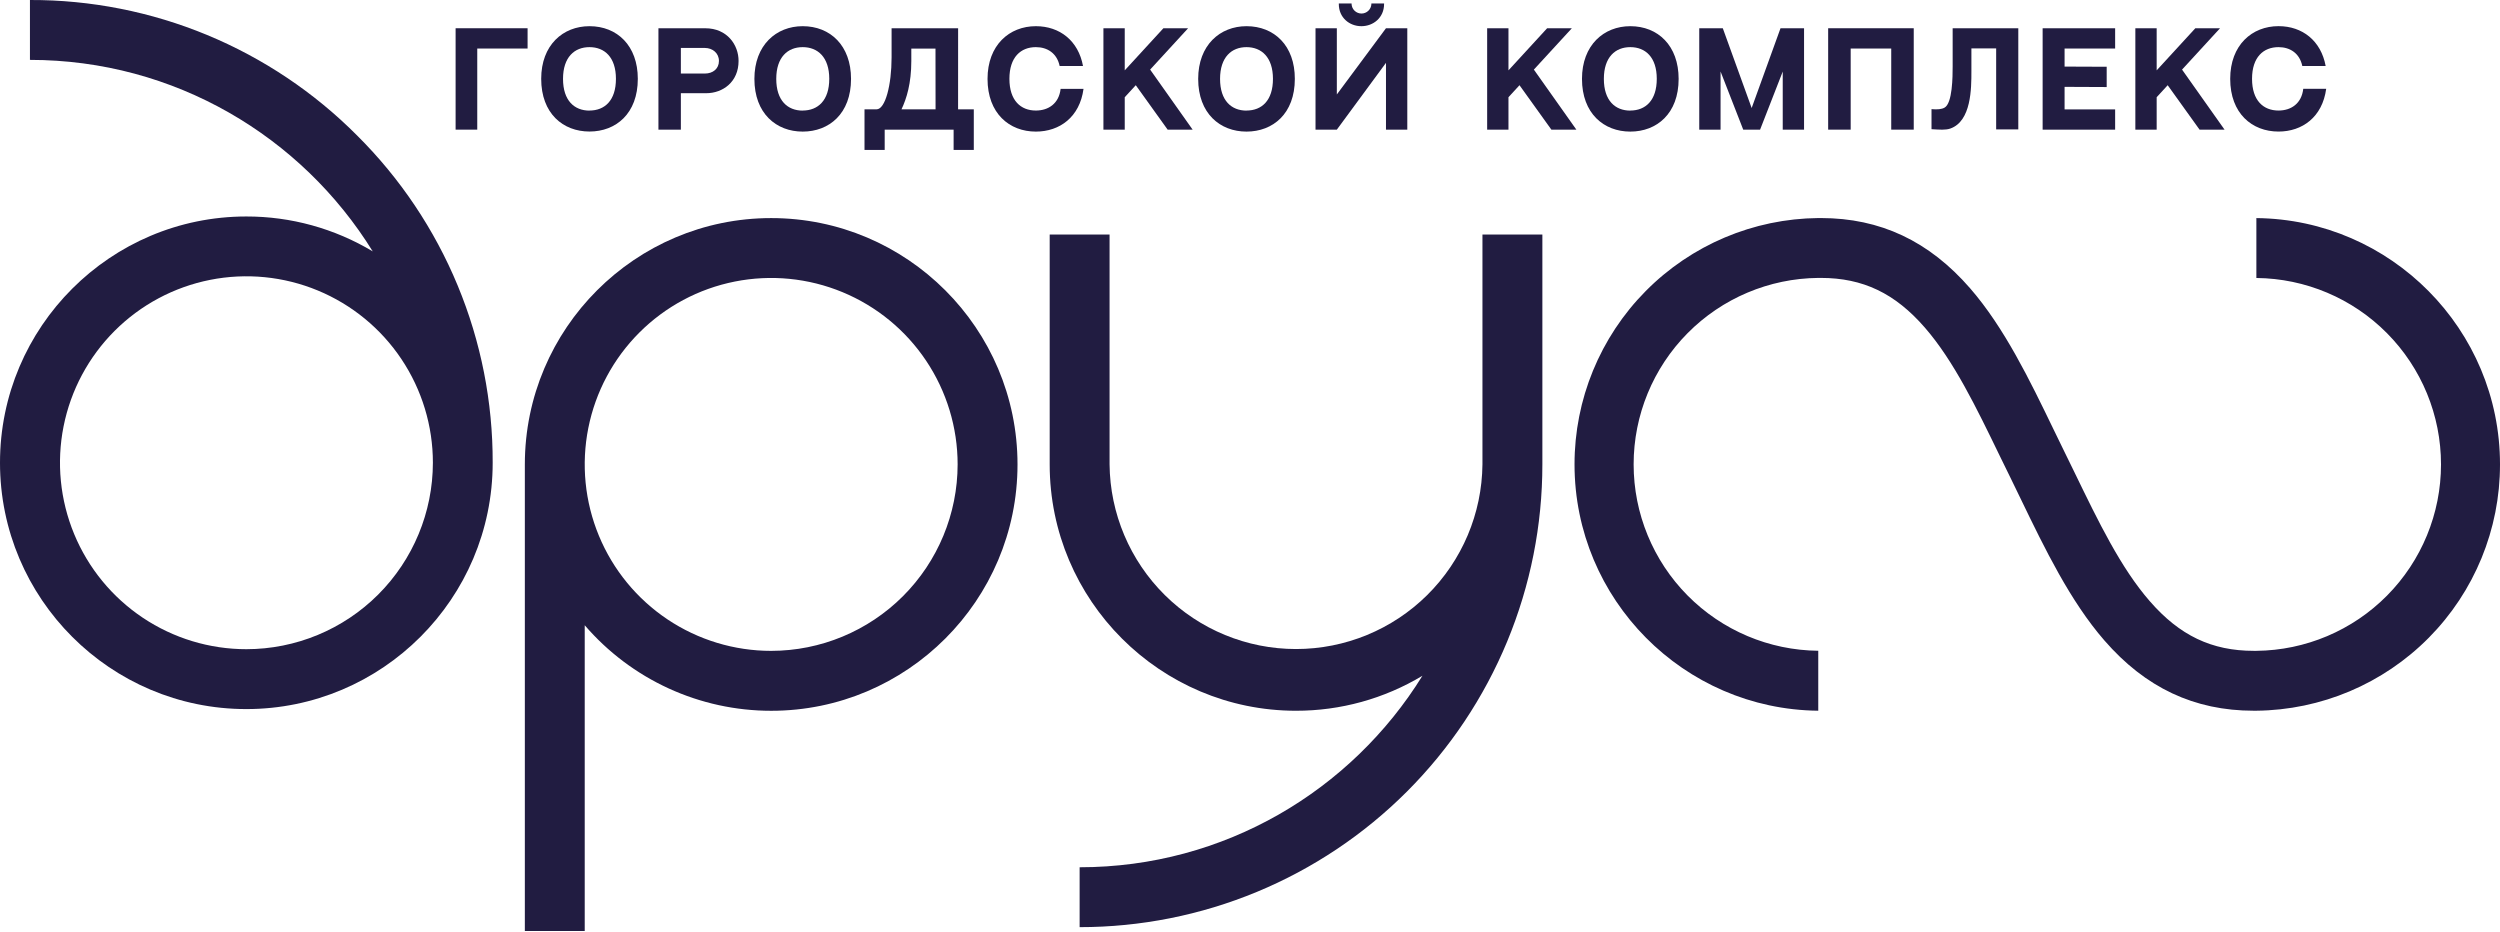
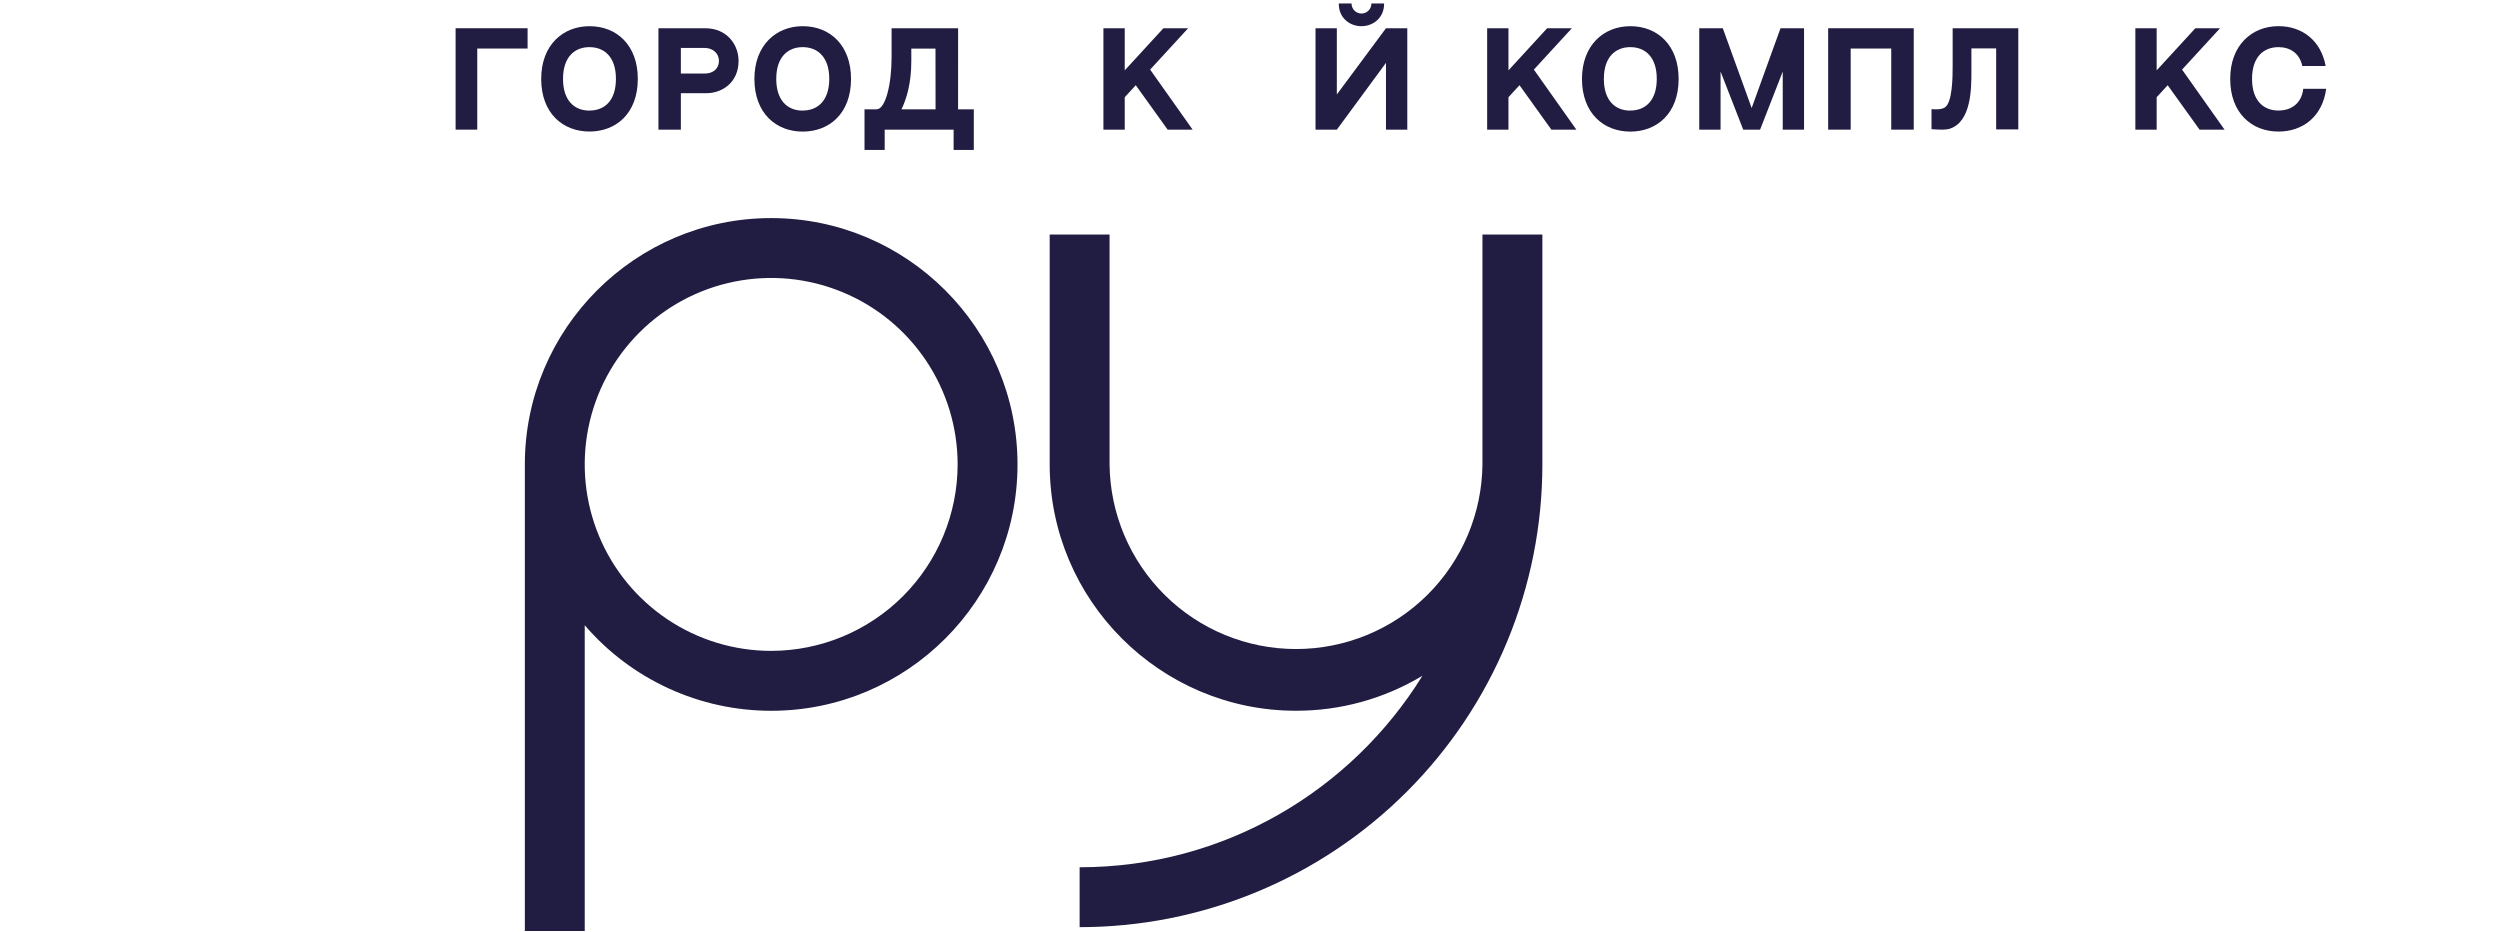
<svg xmlns="http://www.w3.org/2000/svg" width="1432" height="534" viewBox="0 0 1432 534" fill="none">
  <g clip-path="url(#clip0_87_2)">
    <path d="M441.73 124.92C363.93 124.92 300.63 188.22 300.63 266.02V266.51V533.27H334.93V358.14C348.153 373.516 364.542 385.855 382.975 394.312C401.408 402.769 421.45 407.145 441.73 407.14C519.54 407.14 582.83 343.85 582.83 266.04C582.83 188.23 519.54 124.92 441.73 124.92ZM441.73 372.82C420.608 372.82 399.96 366.557 382.397 354.822C364.834 343.088 351.146 326.409 343.062 306.895C334.978 287.381 332.861 265.908 336.981 245.192C341.1 224.475 351.27 205.445 366.204 190.508C381.138 175.571 400.166 165.398 420.882 161.275C441.598 157.151 463.071 159.264 482.587 167.344C502.102 175.424 518.784 189.11 530.521 206.671C542.259 224.231 548.526 244.878 548.53 266C548.504 294.319 537.244 321.471 517.221 341.497C497.198 361.523 470.049 372.788 441.73 372.82Z" fill="#211C41" />
-     <path d="M17.15 0V34.3C100 34.3 172.81 78.22 213.51 144C191.64 130.875 166.606 123.96 141.1 124C63.3 124 0 187.25 0 265.06C0 342.87 63.3 406.16 141.1 406.16C218.9 406.16 282.21 342.86 282.21 265.06C282.305 230.237 275.492 195.74 262.165 163.568C248.838 131.395 229.262 102.186 204.57 77.63C180.015 52.941 150.806 33.367 118.636 20.042C86.465 6.717 51.971 -0.095 17.15 0V0ZM141.15 371.86C120.027 371.858 99.38 365.593 81.818 353.856C64.256 342.12 50.569 325.439 42.487 305.924C34.405 286.408 32.291 264.935 36.413 244.218C40.535 223.502 50.708 204.473 65.644 189.537C80.581 174.602 99.611 164.431 120.328 160.311C141.045 156.191 162.518 158.307 182.033 166.391C201.547 174.474 218.227 188.163 229.962 205.726C241.697 223.289 247.96 243.937 247.96 265.06C247.928 293.386 236.658 320.541 216.623 340.565C196.588 360.589 169.426 371.844 141.1 371.86H141.15Z" fill="#211C41" />
    <path d="M883.47 134.35V266C883.479 300.811 876.63 335.283 863.312 367.446C849.995 399.61 830.472 428.834 805.857 453.45C781.242 478.065 752.018 497.59 719.856 510.909C687.693 524.227 653.221 531.078 618.41 531.07V496.77C701.29 496.77 774.08 452.85 814.78 387.07C792.915 400.221 767.875 407.154 742.36 407.12C664.56 407.12 601.26 343.83 601.26 266.02V134.35H635.56V266C635.832 294.145 647.204 321.044 667.202 340.85C687.201 360.656 714.209 371.767 742.355 371.767C770.501 371.767 797.509 360.656 817.508 340.85C837.506 321.044 848.878 294.145 849.15 266V266V134.35H883.47Z" fill="#211C41" />
-     <path d="M1432 266C1432.03 303.18 1417.37 338.867 1391.22 365.292C1365.06 391.718 1329.53 406.744 1292.35 407.1C1291.87 407.1 1291.35 407.1 1290.89 407.1C1256.89 407.1 1228.89 393.92 1205.36 366.81C1185.82 344.31 1171.36 314.51 1157.44 285.7C1155.49 281.647 1153.52 277.593 1151.54 273.54C1149.56 269.487 1147.56 265.4 1145.54 261.28C1131.97 233.28 1119.15 206.75 1102.6 187.7C1085.48 167.98 1067.08 159.19 1042.96 159.19H1041.5C1013.36 159.462 986.461 170.833 966.657 190.829C946.853 210.826 935.743 237.832 935.743 265.975C935.743 294.118 946.853 321.124 966.657 341.121C986.461 361.117 1013.36 372.488 1041.5 372.76V407.1C964.4 406.33 901.89 343.35 901.89 266C901.862 228.822 916.519 193.137 942.671 166.711C968.823 140.286 1004.35 125.259 1041.53 124.9H1043C1077 124.9 1105 138.08 1128.54 165.2C1148.08 187.71 1162.54 217.52 1176.46 246.34C1178.41 250.38 1180.37 254.423 1182.36 258.47C1184.35 262.517 1186.35 266.61 1188.36 270.75C1201.94 298.75 1214.75 325.27 1231.36 344.32C1248.48 364.02 1266.86 372.8 1290.99 372.8H1292.45C1320.59 372.528 1347.49 361.157 1367.29 341.161C1387.1 321.164 1398.21 294.158 1398.21 266.015C1398.21 237.872 1387.1 210.866 1367.29 190.869C1347.49 170.873 1320.59 159.502 1292.45 159.23V124.92C1369.49 125.71 1432 188.71 1432 266Z" fill="#211C41" />
    <path d="M260.97 74.26H273.37V27.8H302.2V16.18H260.97V74.26Z" fill="#211C41" />
    <path d="M337.66 15C322.5 15 310 25.77 310 45.15C310 65 322.5 75.34 337.66 75.34C352.82 75.34 365.34 65.06 365.34 45.15C365.34 26.17 353.54 15 337.66 15ZM337.66 63.36C329.02 63.36 322.5 57.66 322.5 45.19C322.5 32.72 329.07 27 337.66 27C346.25 27 352.81 32.74 352.81 45.17C352.81 57.6 346.35 63.32 337.66 63.32V63.36Z" fill="#211C41" />
    <path d="M404 16.19H377.15V74.26H390V53.39H404.51C414.05 53.39 423.05 46.9 423.05 34.93C423.09 25.78 416.55 16.19 404 16.19ZM403.73 42.13H390V27.46H403.7C408.18 27.46 411.81 30.46 411.81 34.91C411.81 39.36 408.38 42.13 403.74 42.13H403.73Z" fill="#211C41" />
    <path d="M459.79 15C444.64 15 432.12 25.81 432.12 45.19C432.12 65 444.64 75.38 459.79 75.38C474.94 75.38 487.47 65.1 487.47 45.19C487.47 26.17 475.67 15 459.79 15ZM459.79 63.36C451.16 63.36 444.64 57.66 444.64 45.19C444.64 32.72 451.21 27 459.79 27C468.37 27 475 32.72 475 45.15C475 57.58 468.48 63.32 459.79 63.32V63.36Z" fill="#211C41" />
    <path d="M548.81 16.19H510.7V32.92C510.7 48.64 507.11 62.63 502.08 62.63H495.19V85.89H506.75V74.26H546.23V85.89H557.79V62.63H548.79L548.81 16.19ZM535.89 62.63H516.37C519.31 56.46 522 47.7 522 35V27.82H535.85L535.89 62.63Z" fill="#211C41" />
-     <path d="M593.34 63.32C584.71 63.32 578.19 57.62 578.19 45.15C578.19 32.68 584.75 27 593.34 27C600.02 27 605.44 30.56 606.97 37.81H620.35C617.68 23.32 607 15 593.34 15C578.19 15 565.66 25.81 565.66 45.19C565.66 65 578.19 75.38 593.34 75.38C606.97 75.38 618.47 67.06 620.64 50.9H607.52C606.57 59.3 600.56 63.32 593.34 63.32Z" fill="#211C41" />
    <path d="M680.55 16.18H666.4L644.25 40.3V16.18H632.04V74.26H644.25V55.69L650.57 48.81L668.83 74.26H683.14L658.8 39.86L680.55 16.18Z" fill="#211C41" />
-     <path d="M714 15C698.85 15 686.32 25.81 686.32 45.19C686.32 65 698.85 75.38 714 75.38C729.15 75.38 741.68 65.1 741.68 45.19C741.72 26.17 729.92 15 714 15ZM714 63.36C705.37 63.36 698.85 57.66 698.85 45.19C698.85 32.72 705.45 27 714 27C722.55 27 729.15 32.74 729.15 45.17C729.15 57.6 722.73 63.32 714 63.32V63.36Z" fill="#211C41" />
    <path d="M766.87 2V2.32C766.87 10.08 772.93 15 779.8 15C786.67 15 792.8 10.08 792.8 2.32V2H785.53V2.31C785.469 3.774 784.844 5.157 783.786 6.171C782.729 7.186 781.32 7.752 779.855 7.752C778.39 7.752 776.981 7.186 775.924 6.171C774.866 5.157 774.242 3.774 774.18 2.31V2H766.87Z" fill="#211C41" />
    <path d="M765.74 54.11V16.18H753.53V74.26H765.74L793.89 36V74.26H806.1V16.18H793.89L765.74 54.11Z" fill="#211C41" />
    <path d="M900.36 16.18H886.2L864.05 40.3V16.18H851.84V74.26H864.05V55.69L870.37 48.81L888.63 74.26H902.94L878.6 39.86L900.36 16.18Z" fill="#211C41" />
    <path d="M933.84 15C918.69 15 906.16 25.81 906.16 45.19C906.16 65 918.69 75.38 933.84 75.38C948.99 75.38 961.52 65.1 961.52 45.19C961.52 26.17 949.72 15 933.84 15ZM933.84 63.36C925.21 63.36 918.69 57.66 918.69 45.19C918.69 32.72 925.25 27 933.84 27C942.43 27 949 32.72 949 45.15C949 57.58 942.53 63.32 933.84 63.32V63.36Z" fill="#211C41" />
    <path d="M1003.35 61.88L986.82 16.18H973.33V74.26H985.54V40.96L998.52 74.26H1008.18L1021.15 40.99V74.26H1033.36V16.18H1019.88L1003.35 61.88Z" fill="#211C41" />
    <path d="M1047.17 74.26H1060.07V27.8H1083.3V74.26H1096.19V16.18H1047.17V74.26Z" fill="#211C41" />
    <path d="M1118.48 38.1C1118.48 43.76 1118.41 59.16 1113.82 61.66C1112.17 62.6 1109.74 62.81 1106.37 62.52V74C1110.96 74.28 1114.47 74.57 1117.12 73.64C1129.22 69.41 1129.22 50.5 1129.22 40.9V27.71H1143.4V74.13H1156.08V16.18H1118.48V38.1Z" fill="#211C41" />
-     <path d="M1170.02 74.26H1211.55V62.65H1182.59V49.75L1206.71 49.86V38.24L1182.59 38.14V27.8H1211.55V16.18H1170.02V74.26Z" fill="#211C41" />
    <path d="M1271.64 16.18H1257.49L1235.34 40.3V16.18H1223.13V74.26H1235.34V55.69L1241.65 48.81L1259.91 74.26H1274.22L1249.88 39.86L1271.64 16.18Z" fill="#211C41" />
    <path d="M1305.13 63.32C1296.49 63.32 1289.97 57.62 1289.97 45.15C1289.97 32.68 1296.54 27 1305.13 27C1311.81 27 1317.23 30.56 1318.76 37.81H1332.14C1329.47 23.34 1318.82 14.98 1305.14 14.98C1289.98 14.98 1277.46 25.79 1277.46 45.17C1277.46 64.98 1289.98 75.36 1305.14 75.36C1318.77 75.36 1330.26 67.04 1332.44 50.88H1319.3C1318.36 59.3 1312.35 63.32 1305.13 63.32Z" fill="#211C41" />
  </g>
  <defs>
    <clipPath id="clip0_87_2">
      <rect width="1432" height="533.27" fill="white" />
    </clipPath>
  </defs>
</svg>